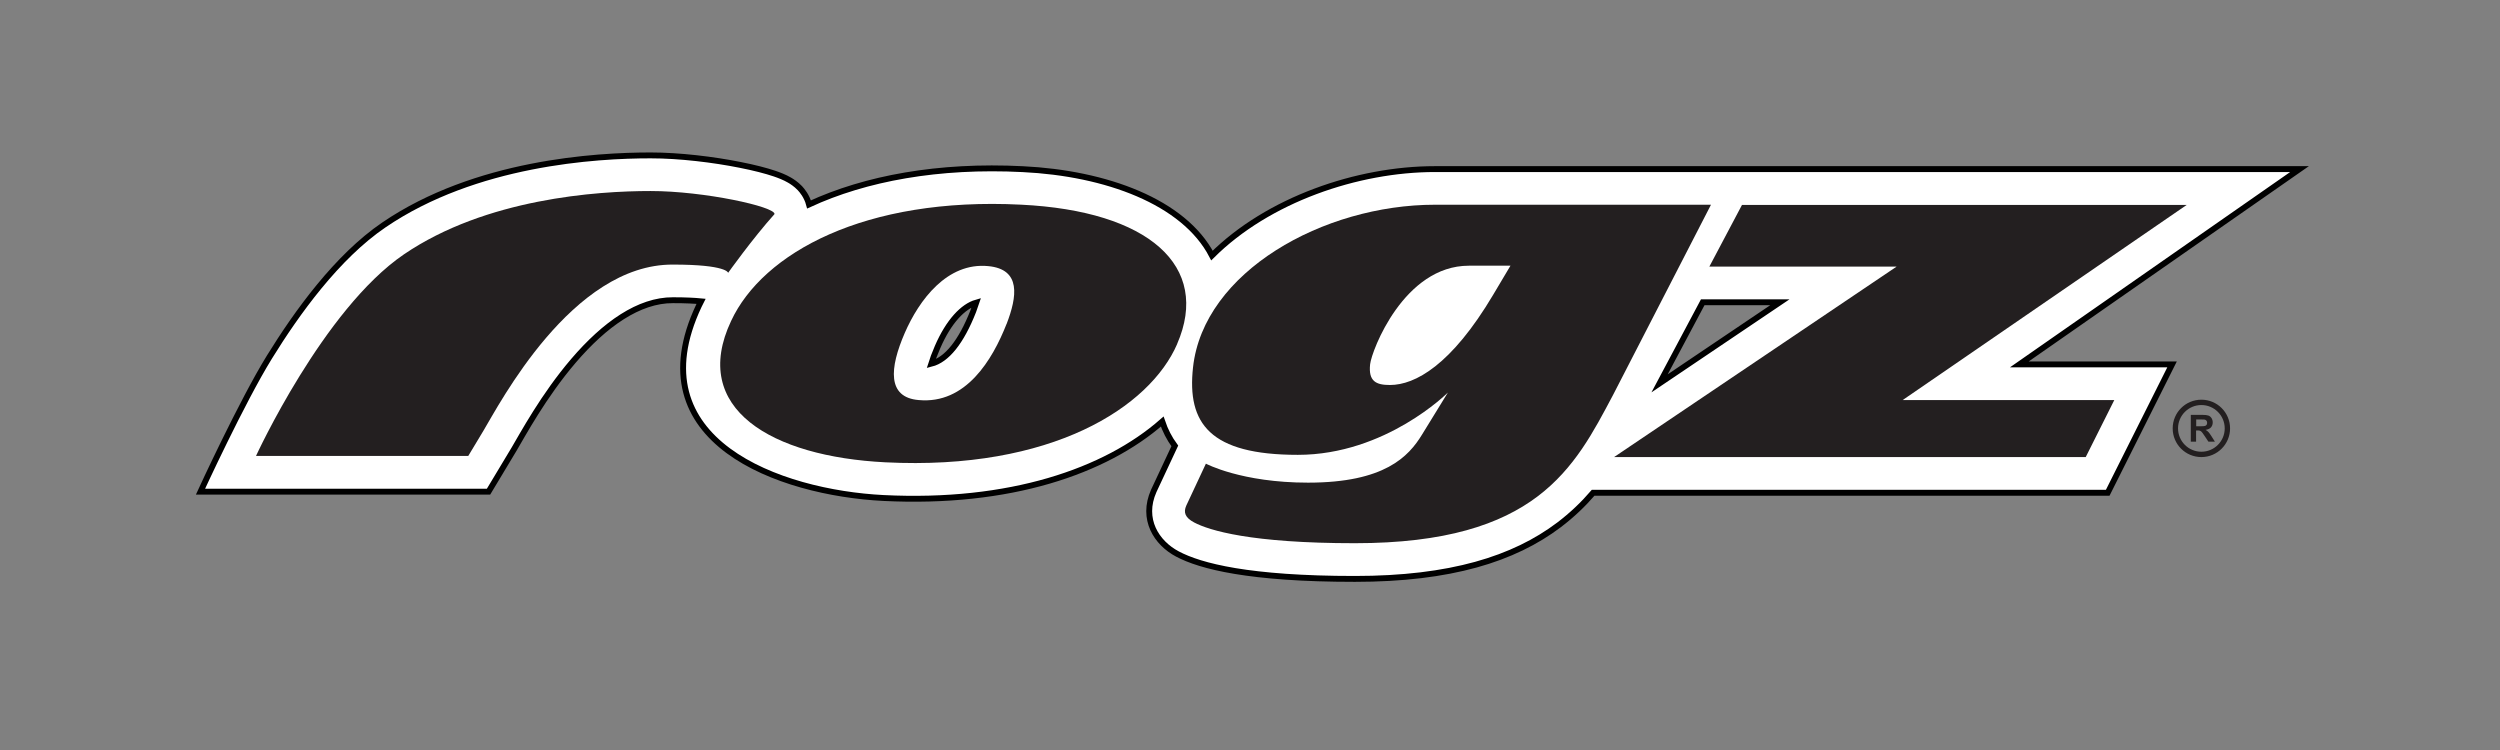
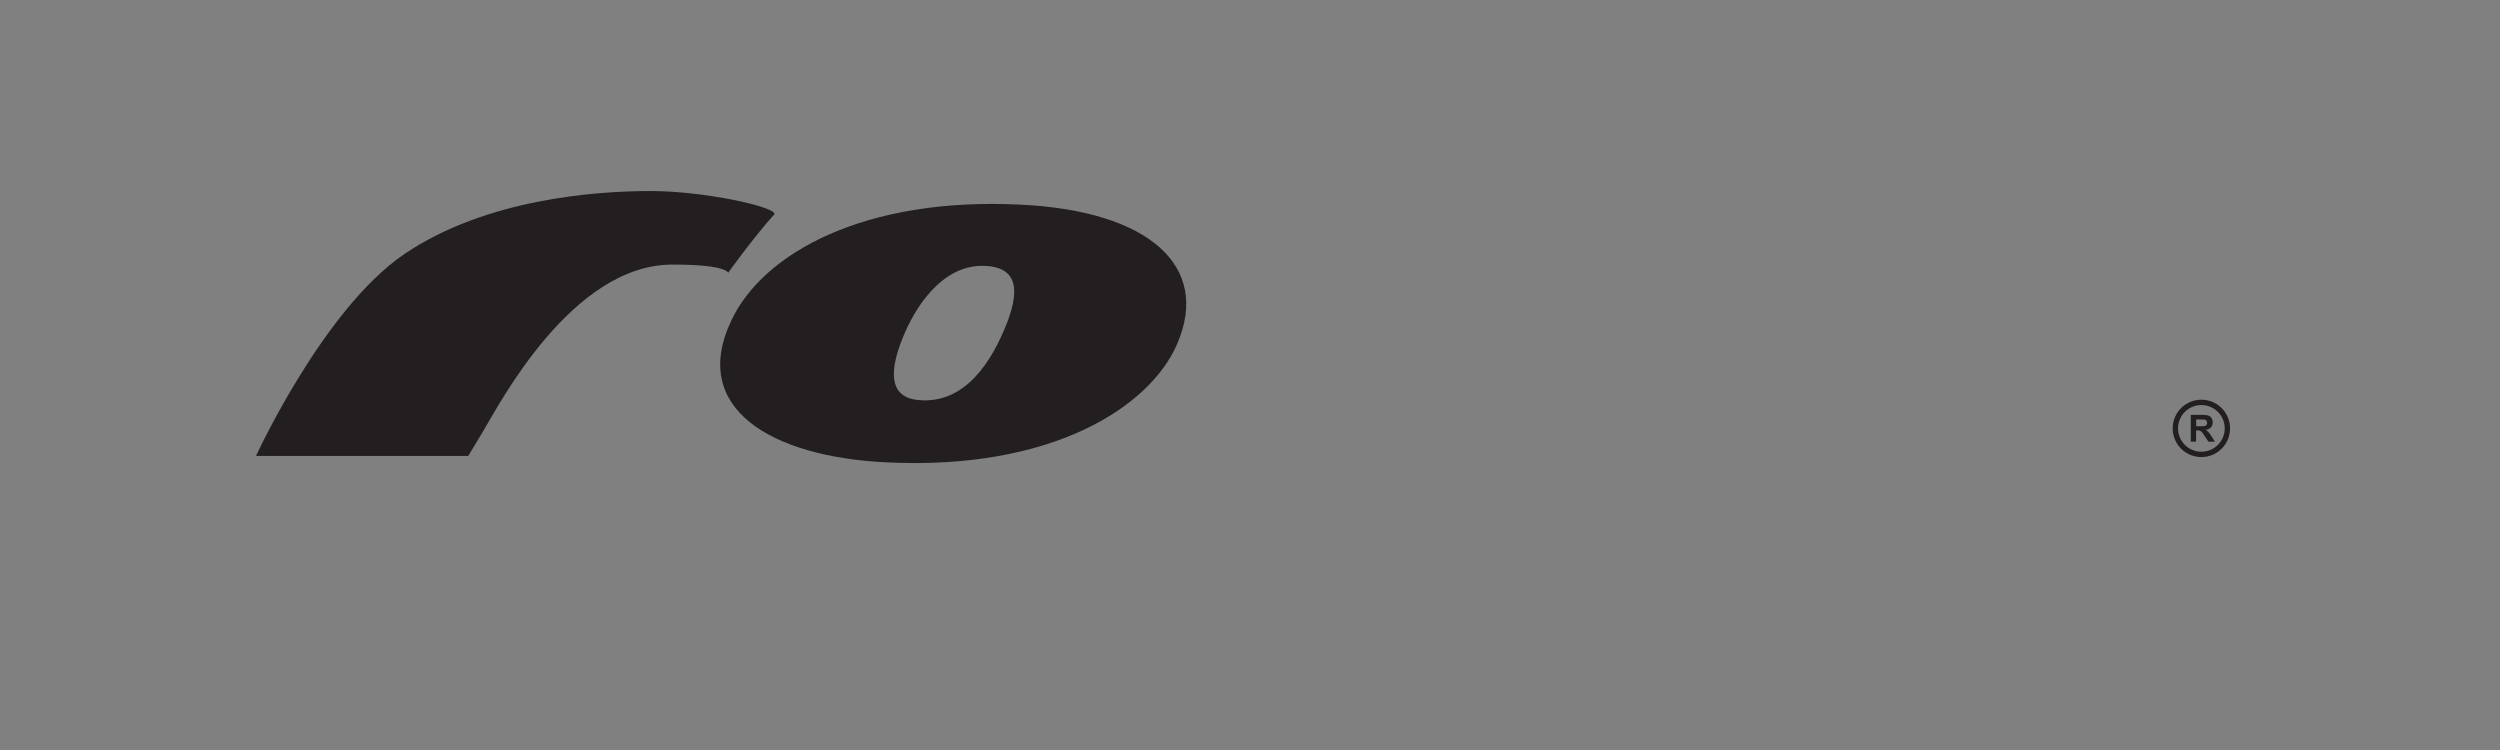
<svg xmlns="http://www.w3.org/2000/svg" id="Layer_1" data-name="Layer 1" viewBox="0 0 425.2 127.56">
  <rect x="0" y="0" width="425.2" height="127.56" fill="#808080" stroke="none" />
  <defs>
    <style>
      .cls-1 {
        fill: #231f20;
        fill-rule: evenodd;
      }

      .cls-2 {
        fill: #fff;
        stroke: #000;
        stroke-miterlimit: 10;
      }
    </style>
  </defs>
-   <path class="cls-2" d="m165.54,52.91c.22-.57.39-1.05.52-1.45-2.26.65-4.7,3.18-6.6,7.57-.53,1.23-.87,2.16-1.08,2.84,2.63-.67,5.08-3.67,7.16-8.96Zm124.06-1.5l-7.34,13.79,20.46-13.79h-13.12Zm-24.44,37.86c-7.68,5.8-18.46,9.19-34.73,9.19-17.97,0-26.27-2.16-30.18-4.24-3.55-1.88-6.16-5.91-4.02-10.73l3.58-7.65c-.94-1.27-1.64-2.66-2.14-4.14-9.69,8.5-26.01,14.07-47.41,13-17.62-.89-42.28-9.63-31.4-32.69.12-.26.24-.51.37-.76-1.03-.1-2.56-.19-4.77-.19-5.77-.03-11.61,4.09-16.93,10.31-2.53,2.96-4.7,6.1-6.41,8.82-1.77,2.81-3.03,5.1-3.68,6.19l-4.35,7.24h-48.99s6.98-15.21,11.73-22.9c4.64-7.51,11.48-17.04,19.47-22.47,15.56-10.6,36.02-11.82,45.35-11.82,4.95,0,10.71.71,15.21,1.61,2.39.47,4.44,1,5.88,1.49.76.26,1.69.61,2.53,1.1.4.23,1.1.67,1.77,1.37.36.39,1.18,1.34,1.56,2.77,9.6-4.44,22.02-6.73,36.35-6,14.12.68,27.41,5.53,32.18,14.69,9.54-9.49,24.72-14.7,37.92-14.7h147.05l-47.66,33.22h25.98s-10.94,21.83-10.94,21.83h-87.52c-1.65,1.92-3.56,3.76-5.8,5.46Z" />
  <g>
    <path class="cls-1" d="m123.85,46.39s4.1-5.76,7.88-9.98c.14-1.25-11.96-3.92-21.09-3.92s-27.98,1.27-41.94,10.77c-13.71,9.34-25.16,34.29-25.16,34.29h36.1l2.58-4.29c2.68-4.45,15.06-28.34,32.23-28.26,9.21,0,9.39,1.4,9.39,1.4Z" />
    <path class="cls-1" d="m200.21,58.49c5.74-13.23-4.8-22.62-26.56-23.68-26.53-1.35-43.9,8.19-49.3,19.77-7.06,14.96,6.93,23.08,26.22,24.05,28.33,1.43,45.01-9.4,49.65-20.14Zm-29.02-3.38c-2.4,6.09-6.92,13.68-14.95,12.93-5.36-.45-4.97-5.41-2.35-11.43,2.42-5.56,7.19-12.03,14.18-11.35,5.65.53,4.92,5.19,3.13,9.85Z" />
-     <path class="cls-1" d="m256.9,45.19l-2.95,4.96c-7.1,11.95-13.26,15.33-17.55,15.33-2.33,0-3.69-.6-3.37-3.53.26-2.33,5.75-16.76,16.8-16.76h7.07Zm34.1-10.37h-46.94c-19.02,0-39.37,11.43-41.15,27.66-1.05,9.55,2.87,14.88,17.83,14.88s25.52-10.6,25.52-10.6l-4.39,7.14c-2.29,3.76-6.39,8.19-19.39,8.19-11.35,0-17.38-3.23-17.38-3.23l-3.34,7.14c-.5,1.13-.22,2.03,1.34,2.86,2.56,1.35,9.61,3.53,27.35,3.53,30.89,0,37.34-12.85,43.88-25.18l16.68-32.4Z" />
-     <polygon class="cls-1" points="371.92 34.85 296.28 34.85 290.73 45.34 322.58 45.34 274.52 77.74 354.74 77.74 359.6 68.04 323.61 68.04 371.92 34.85" />
  </g>
  <path class="cls-1" d="m370.44,72.86c0,2.19,1.78,3.97,3.97,3.97s3.97-1.78,3.97-3.97-1.78-3.97-3.97-3.97-3.97,1.78-3.97,3.97Zm8.85,0c0,2.69-2.18,4.88-4.88,4.88s-4.88-2.18-4.88-4.88,2.18-4.88,4.88-4.88,4.88,2.18,4.88,4.88Zm-6.68,2.28v-4.58h1.94c.49,0,.84.04,1.06.12.22.08.4.23.53.44.13.21.2.45.2.72,0,.34-.1.63-.3.85-.2.22-.5.36-.91.42.2.12.36.24.49.38.13.14.31.39.53.74l.56.89h-1.1l-.67-1c-.24-.36-.4-.58-.49-.67-.09-.09-.18-.16-.28-.19-.1-.04-.25-.05-.47-.05h-.19v1.91h-.92Zm.92-2.64h.68c.44,0,.72-.02.83-.06.11-.04.2-.1.26-.19.06-.09.09-.21.09-.34,0-.15-.04-.28-.12-.37-.08-.1-.2-.16-.35-.18l-.67-.02h-.72v1.16Z" />
</svg>